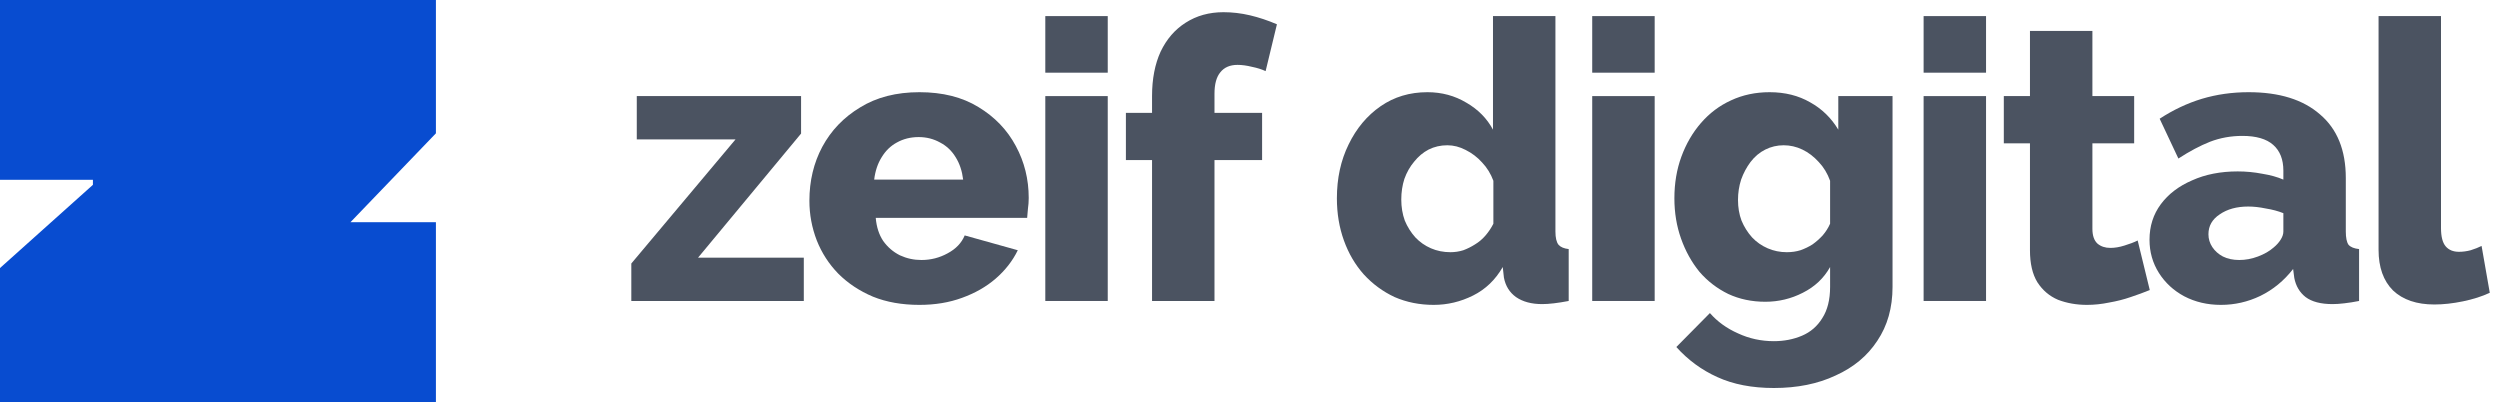
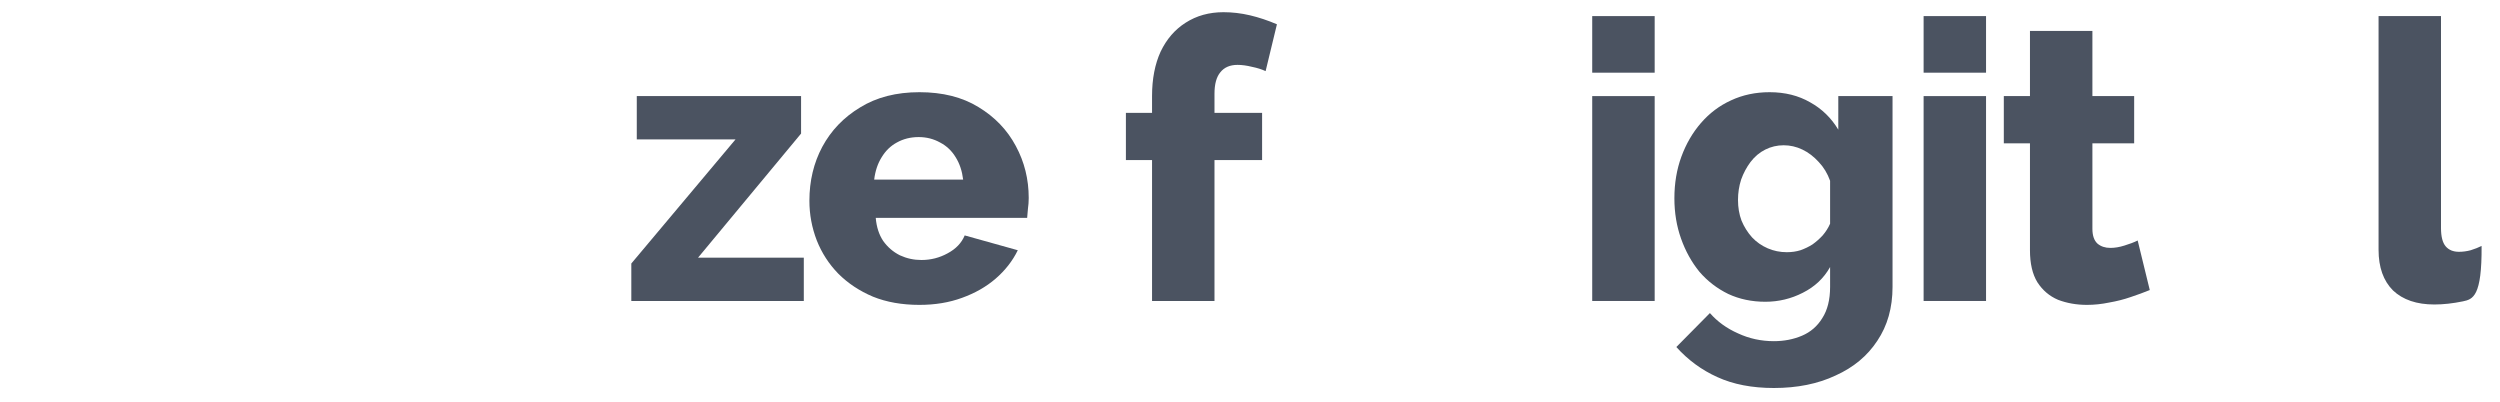
<svg xmlns="http://www.w3.org/2000/svg" width="205" height="33" viewBox="0 0 205 33" fill="none">
  <path d="M51.768 21.608L60.312 11.432H52.216V7.88H65.688V10.952L57.24 21.128H65.912V24.68H51.768V21.608Z" fill="#4B5361" />
  <path d="M75.394 25C73.965 25 72.696 24.776 71.587 24.328C70.477 23.859 69.528 23.229 68.739 22.44C67.971 21.651 67.384 20.744 66.978 19.72C66.573 18.675 66.371 17.587 66.371 16.456C66.371 14.835 66.722 13.363 67.427 12.04C68.152 10.696 69.186 9.619 70.531 8.808C71.874 7.976 73.496 7.56 75.394 7.56C77.293 7.56 78.904 7.965 80.227 8.776C81.57 9.587 82.594 10.653 83.299 11.976C84.002 13.277 84.355 14.696 84.355 16.232C84.355 16.531 84.333 16.829 84.29 17.128C84.269 17.405 84.248 17.651 84.227 17.864H71.811C71.874 18.611 72.077 19.24 72.418 19.752C72.781 20.264 73.24 20.659 73.794 20.936C74.349 21.192 74.936 21.32 75.555 21.32C76.323 21.32 77.037 21.139 77.698 20.776C78.381 20.413 78.85 19.923 79.106 19.304L83.459 20.52C83.032 21.395 82.424 22.173 81.635 22.856C80.867 23.517 79.949 24.04 78.882 24.424C77.837 24.808 76.674 25 75.394 25ZM71.683 14.728H78.978C78.893 14.024 78.691 13.416 78.371 12.904C78.05 12.371 77.624 11.965 77.091 11.688C76.557 11.389 75.971 11.24 75.331 11.24C74.669 11.24 74.072 11.389 73.538 11.688C73.026 11.965 72.611 12.371 72.29 12.904C71.971 13.416 71.768 14.024 71.683 14.728Z" fill="#4B5361" />
-   <path d="M85.715 24.68V7.88H90.835V24.68H85.715ZM85.715 5.96V1.32H90.835V5.96H85.715Z" fill="#4B5361" />
  <path d="M94.468 24.68V13.128H92.324V9.256H94.468V7.88C94.468 6.472 94.703 5.256 95.172 4.232C95.663 3.208 96.345 2.419 97.22 1.864C98.116 1.288 99.151 1 100.324 1C101.049 1 101.775 1.085 102.5 1.256C103.225 1.427 103.961 1.672 104.708 1.992L103.78 5.832C103.46 5.683 103.087 5.565 102.66 5.48C102.233 5.373 101.839 5.32 101.476 5.32C100.857 5.32 100.388 5.523 100.068 5.928C99.748 6.312 99.588 6.899 99.588 7.688V9.256H103.492V13.128H99.588V24.68H94.468Z" fill="#4B5361" />
-   <path d="M109.625 16.264C109.625 14.621 109.945 13.149 110.585 11.848C111.225 10.525 112.1 9.48 113.209 8.712C114.318 7.944 115.598 7.56 117.049 7.56C118.222 7.56 119.289 7.848 120.249 8.424C121.209 8.979 121.934 9.715 122.425 10.632V1.32H127.545V18.984C127.545 19.496 127.63 19.859 127.801 20.072C127.972 20.264 128.249 20.381 128.633 20.424V24.68C127.737 24.851 127.012 24.936 126.457 24.936C125.582 24.936 124.868 24.744 124.313 24.36C123.78 23.976 123.449 23.443 123.321 22.76L123.225 21.896C122.628 22.941 121.817 23.72 120.793 24.232C119.769 24.744 118.692 25 117.561 25C116.409 25 115.342 24.787 114.361 24.36C113.401 23.912 112.558 23.293 111.833 22.504C111.129 21.715 110.585 20.787 110.201 19.72C109.817 18.653 109.625 17.501 109.625 16.264ZM122.457 18.344V14.824C122.244 14.248 121.934 13.747 121.529 13.32C121.145 12.893 120.697 12.552 120.185 12.296C119.694 12.04 119.193 11.912 118.681 11.912C118.126 11.912 117.614 12.029 117.145 12.264C116.697 12.499 116.302 12.829 115.961 13.256C115.62 13.661 115.353 14.131 115.161 14.664C114.99 15.197 114.905 15.763 114.905 16.36C114.905 16.979 115.001 17.555 115.193 18.088C115.406 18.6 115.694 19.059 116.057 19.464C116.42 19.848 116.846 20.147 117.337 20.36C117.828 20.573 118.361 20.68 118.937 20.68C119.3 20.68 119.652 20.627 119.993 20.52C120.334 20.392 120.654 20.232 120.953 20.04C121.273 19.848 121.561 19.603 121.817 19.304C122.073 19.005 122.286 18.685 122.457 18.344Z" fill="#4B5361" />
  <path d="M130.562 24.68V7.88H135.683V24.68H130.562ZM130.562 5.96V1.32H135.683V5.96H130.562Z" fill="#4B5361" />
  <path d="M144.756 24.744C143.646 24.744 142.633 24.531 141.716 24.104C140.798 23.656 140.009 23.048 139.348 22.28C138.708 21.491 138.206 20.584 137.844 19.56C137.481 18.536 137.3 17.437 137.3 16.264C137.3 15.027 137.492 13.885 137.876 12.84C138.26 11.795 138.793 10.877 139.476 10.088C140.18 9.277 141.001 8.659 141.94 8.232C142.9 7.784 143.956 7.56 145.108 7.56C146.366 7.56 147.476 7.837 148.436 8.392C149.396 8.925 150.164 9.672 150.74 10.632V7.88H155.188V23.528C155.188 25.235 154.772 26.707 153.94 27.944C153.129 29.181 151.988 30.131 150.516 30.792C149.065 31.475 147.38 31.816 145.46 31.816C143.668 31.816 142.121 31.517 140.82 30.92C139.54 30.344 138.42 29.523 137.46 28.456L140.212 25.672C140.83 26.376 141.598 26.931 142.516 27.336C143.433 27.763 144.414 27.976 145.46 27.976C146.292 27.976 147.06 27.827 147.764 27.528C148.468 27.229 149.022 26.749 149.428 26.088C149.854 25.427 150.068 24.573 150.068 23.528V21.896C149.556 22.813 148.809 23.517 147.828 24.008C146.868 24.499 145.844 24.744 144.756 24.744ZM146.516 20.68C146.921 20.68 147.294 20.627 147.636 20.52C147.998 20.392 148.329 20.232 148.628 20.04C148.926 19.827 149.204 19.581 149.46 19.304C149.716 19.005 149.918 18.685 150.068 18.344V14.824C149.854 14.227 149.545 13.715 149.14 13.288C148.734 12.84 148.286 12.499 147.796 12.264C147.305 12.029 146.793 11.912 146.26 11.912C145.726 11.912 145.225 12.029 144.756 12.264C144.286 12.499 143.881 12.84 143.54 13.288C143.22 13.715 142.964 14.195 142.772 14.728C142.601 15.261 142.516 15.816 142.516 16.392C142.516 17.011 142.612 17.576 142.804 18.088C143.017 18.6 143.305 19.059 143.668 19.464C144.03 19.848 144.457 20.147 144.948 20.36C145.438 20.573 145.961 20.68 146.516 20.68Z" fill="#4B5361" />
  <path d="M157.736 24.68V7.88H162.856V24.68H157.736ZM157.736 5.96V1.32H162.856V5.96H157.736Z" fill="#4B5361" />
  <path d="M176.281 23.784C175.812 23.976 175.289 24.168 174.713 24.36C174.159 24.552 173.572 24.701 172.953 24.808C172.335 24.936 171.727 25 171.129 25C170.276 25 169.487 24.861 168.761 24.584C168.057 24.285 167.492 23.805 167.065 23.144C166.66 22.483 166.457 21.608 166.457 20.52V11.752H164.313V7.88H166.457V2.536H171.577V7.88H175.001V11.752H171.577V18.76C171.577 19.315 171.716 19.72 171.993 19.976C172.271 20.211 172.623 20.328 173.049 20.328C173.412 20.328 173.796 20.264 174.201 20.136C174.628 20.008 174.991 19.869 175.289 19.72L176.281 23.784Z" fill="#4B5361" />
-   <path d="M176.26 19.656C176.26 18.547 176.57 17.576 177.188 16.744C177.807 15.912 178.66 15.261 179.748 14.792C180.836 14.301 182.084 14.056 183.492 14.056C184.175 14.056 184.847 14.12 185.508 14.248C186.17 14.355 186.746 14.515 187.236 14.728V13.992C187.236 13.075 186.959 12.371 186.404 11.88C185.85 11.389 185.007 11.144 183.876 11.144C182.938 11.144 182.052 11.304 181.22 11.624C180.41 11.944 179.546 12.403 178.628 13L177.092 9.736C178.202 9.011 179.354 8.467 180.548 8.104C181.764 7.741 183.044 7.56 184.388 7.56C186.906 7.56 188.858 8.168 190.244 9.384C191.652 10.579 192.356 12.317 192.356 14.6V18.984C192.356 19.496 192.431 19.859 192.58 20.072C192.751 20.264 193.039 20.381 193.444 20.424V24.68C193.018 24.765 192.612 24.829 192.228 24.872C191.866 24.915 191.546 24.936 191.268 24.936C190.308 24.936 189.572 24.744 189.06 24.36C188.57 23.976 188.26 23.453 188.132 22.792L188.036 22.056C187.29 23.016 186.394 23.752 185.348 24.264C184.324 24.755 183.247 25 182.116 25C181.007 25 180.004 24.765 179.108 24.296C178.234 23.827 177.54 23.187 177.028 22.376C176.516 21.565 176.26 20.659 176.26 19.656ZM186.436 20.296C186.671 20.104 186.863 19.891 187.012 19.656C187.162 19.421 187.236 19.197 187.236 18.984V17.48C186.81 17.309 186.33 17.181 185.796 17.096C185.284 16.989 184.804 16.936 184.356 16.936C183.418 16.936 182.639 17.149 182.02 17.576C181.402 17.981 181.092 18.525 181.092 19.208C181.092 19.592 181.199 19.944 181.412 20.264C181.626 20.584 181.914 20.84 182.276 21.032C182.66 21.224 183.108 21.32 183.62 21.32C184.132 21.32 184.644 21.224 185.156 21.032C185.668 20.84 186.095 20.595 186.436 20.296Z" fill="#4B5361" />
-   <path d="M195.042 1.32H200.162V18.696C200.162 19.4 200.29 19.901 200.546 20.2C200.802 20.499 201.165 20.648 201.634 20.648C201.954 20.648 202.274 20.605 202.594 20.52C202.936 20.413 203.234 20.296 203.49 20.168L204.162 24.008C203.522 24.307 202.786 24.541 201.954 24.712C201.122 24.883 200.344 24.968 199.618 24.968C198.168 24.968 197.037 24.584 196.226 23.816C195.437 23.027 195.042 21.917 195.042 20.488V1.32Z" fill="#4B5361" />
-   <path d="M35.745 32.979H0V21.98L7.619 15.156V14.742H0V0H35.745V10.932L28.738 18.22H35.745V32.979Z" fill="#084CD0" />
+   <path d="M195.042 1.32H200.162V18.696C200.162 19.4 200.29 19.901 200.546 20.2C200.802 20.499 201.165 20.648 201.634 20.648C201.954 20.648 202.274 20.605 202.594 20.52C202.936 20.413 203.234 20.296 203.49 20.168C203.522 24.307 202.786 24.541 201.954 24.712C201.122 24.883 200.344 24.968 199.618 24.968C198.168 24.968 197.037 24.584 196.226 23.816C195.437 23.027 195.042 21.917 195.042 20.488V1.32Z" fill="#4B5361" />
</svg>